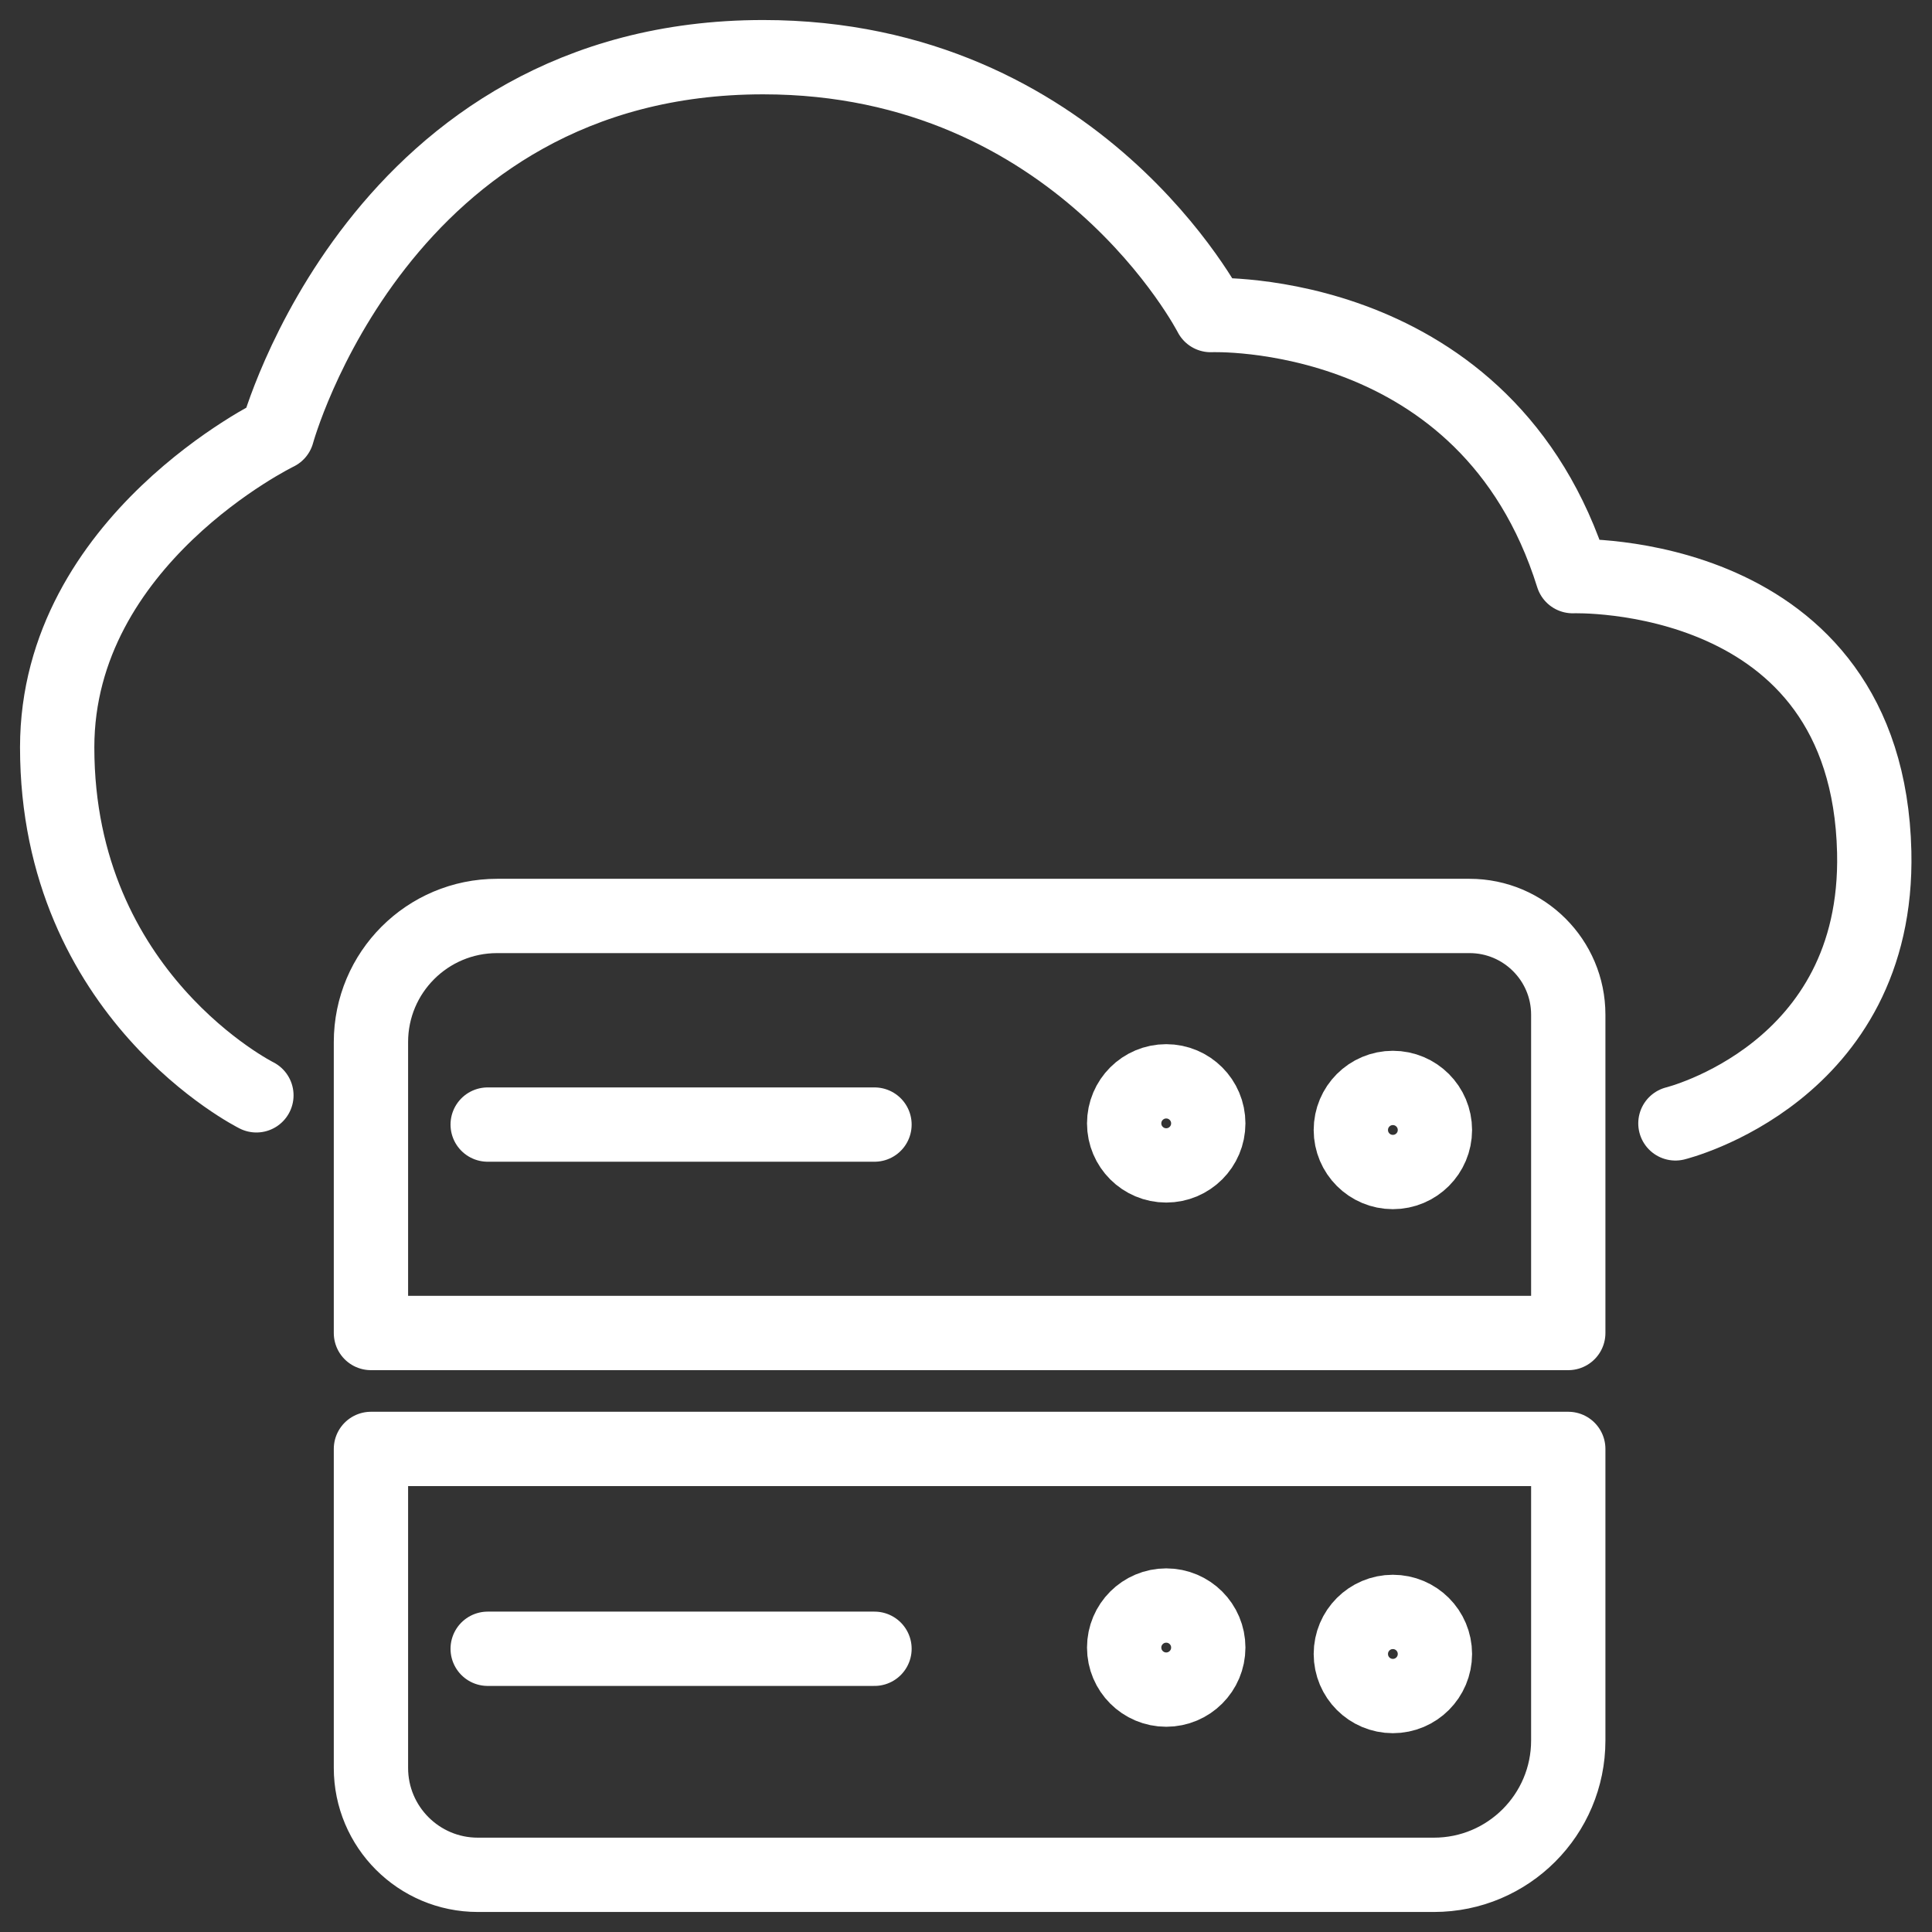
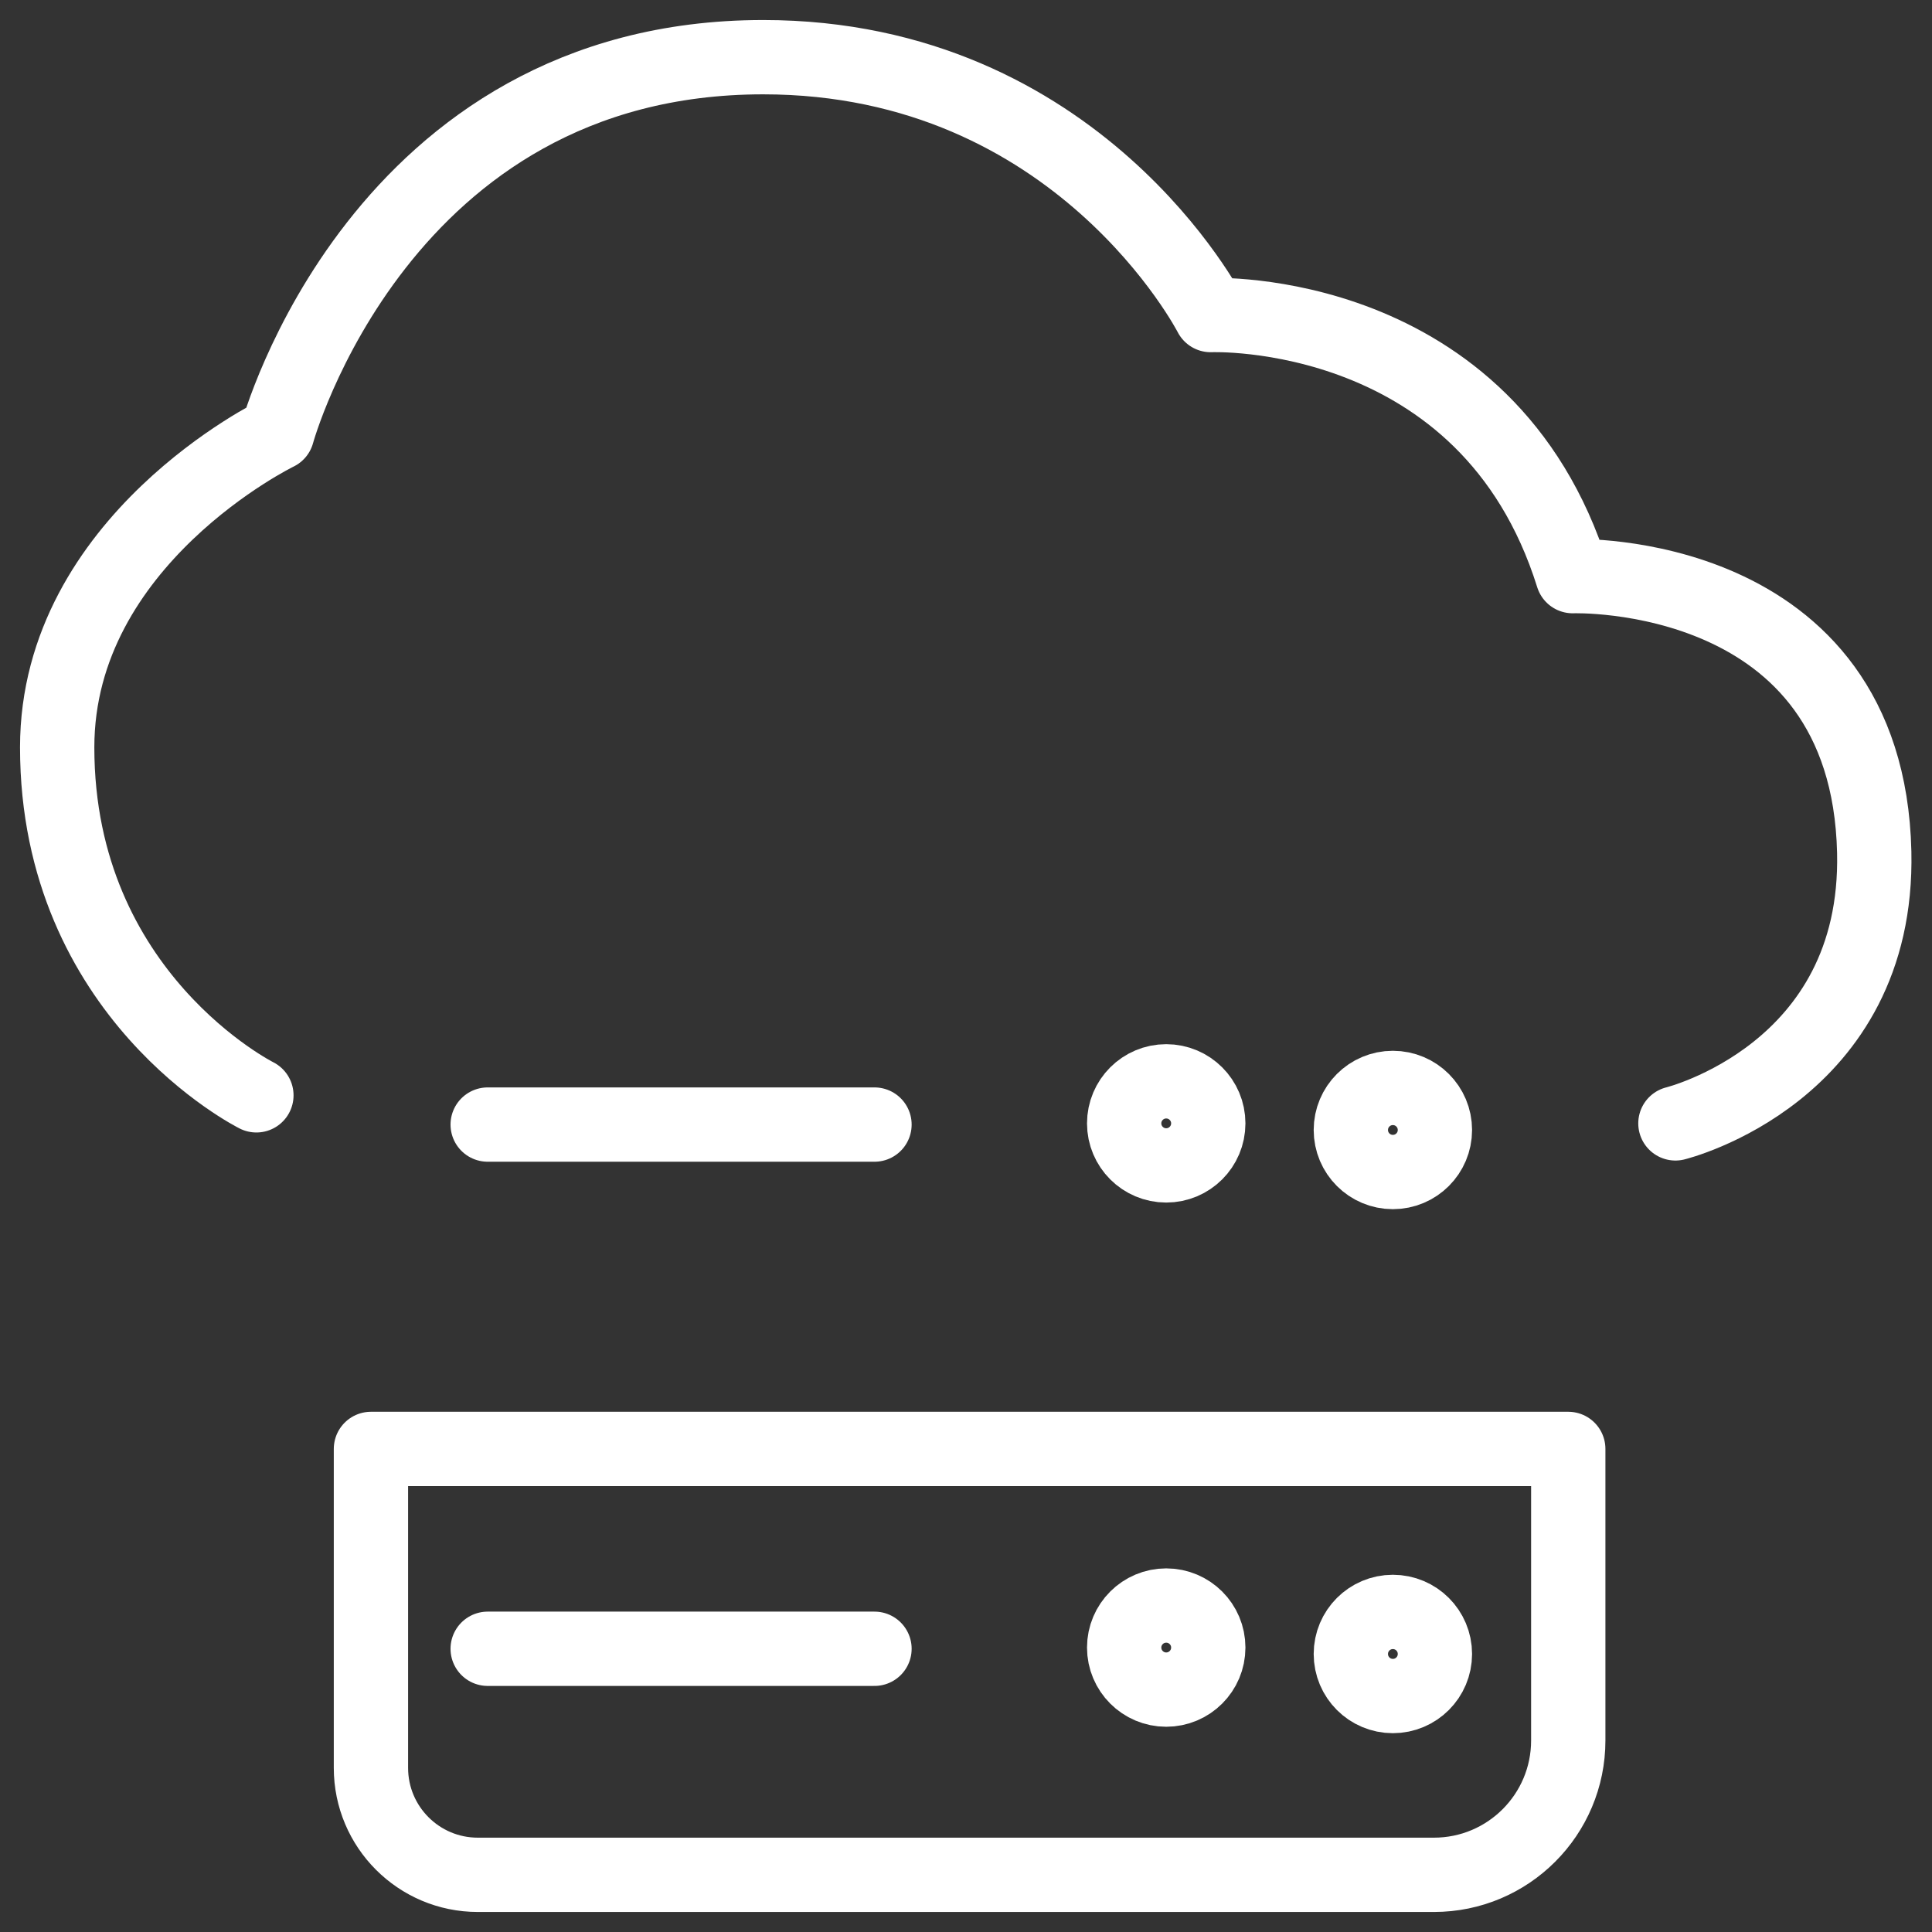
<svg xmlns="http://www.w3.org/2000/svg" width="52" height="52" viewBox="0 0 52 52" fill="none">
  <rect x="0" y="0" width="52" height="52" fill="#333333" stroke="none" />
  <g clip-path="url(#clip0_8025_141)">
    <path d="M6.901 29.481C6.901 29.481 1.539 26.808 1.539 20.115C1.539 14.532 7.462 11.66 7.462 11.66C7.462 11.66 10.215 1.539 20.541 1.539C29.034 1.539 32.586 8.48 32.586 8.48C32.586 8.48 40.033 8.167 42.329 15.507C42.329 15.507 50.267 15.227 50.445 22.934C50.58 28.894 45.094 30.236 45.094 30.236" stroke="white" stroke-width="2" stroke-linecap="round" stroke-linejoin="round" />
-     <path d="M13.379 24.653H39.554C41.019 24.653 42.21 25.844 42.21 27.31V35.878H9.984V28.048C9.984 26.172 11.503 24.653 13.379 24.653Z" stroke="white" stroke-width="2" stroke-linecap="round" stroke-linejoin="round" />
    <path d="M38.6 50.461L12.861 50.461C11.272 50.461 9.984 49.173 9.984 47.583V38.998H42.21V46.845C42.21 48.839 40.594 50.461 38.594 50.461H38.6Z" stroke="white" stroke-width="2" stroke-linecap="round" stroke-linejoin="round" />
    <path d="M13.126 30.268H23.537" stroke="white" stroke-width="2" stroke-linecap="round" stroke-linejoin="round" />
    <path d="M31.389 31.367C32.014 31.367 32.521 30.861 32.521 30.236C32.521 29.611 32.014 29.104 31.389 29.104C30.764 29.104 30.257 29.611 30.257 30.236C30.257 30.861 30.764 31.367 31.389 31.367Z" stroke="white" stroke-width="2" stroke-linecap="round" stroke-linejoin="round" />
    <path d="M37.489 31.545C38.115 31.545 38.621 31.039 38.621 30.414C38.621 29.789 38.115 29.282 37.489 29.282C36.864 29.282 36.358 29.789 36.358 30.414C36.358 31.039 36.864 31.545 37.489 31.545Z" stroke="white" stroke-width="2" stroke-linecap="round" stroke-linejoin="round" />
    <path d="M13.126 44.377H23.537" stroke="white" stroke-width="2" stroke-linecap="round" stroke-linejoin="round" />
    <path d="M31.389 45.476C32.014 45.476 32.521 44.969 32.521 44.344C32.521 43.719 32.014 43.213 31.389 43.213C30.764 43.213 30.257 43.719 30.257 44.344C30.257 44.969 30.764 45.476 31.389 45.476Z" stroke="white" stroke-width="2" stroke-linecap="round" stroke-linejoin="round" />
    <path d="M37.489 45.649C38.115 45.649 38.621 45.142 38.621 44.517C38.621 43.892 38.115 43.385 37.489 43.385C36.864 43.385 36.358 43.892 36.358 44.517C36.358 45.142 36.864 45.649 37.489 45.649Z" stroke="white" stroke-width="2" stroke-linecap="round" stroke-linejoin="round" />
  </g>
  <defs>
    <clipPath id="clip0_8025_141">
      <rect width="52" height="52" fill="white" />
    </clipPath>
  </defs>
</svg>